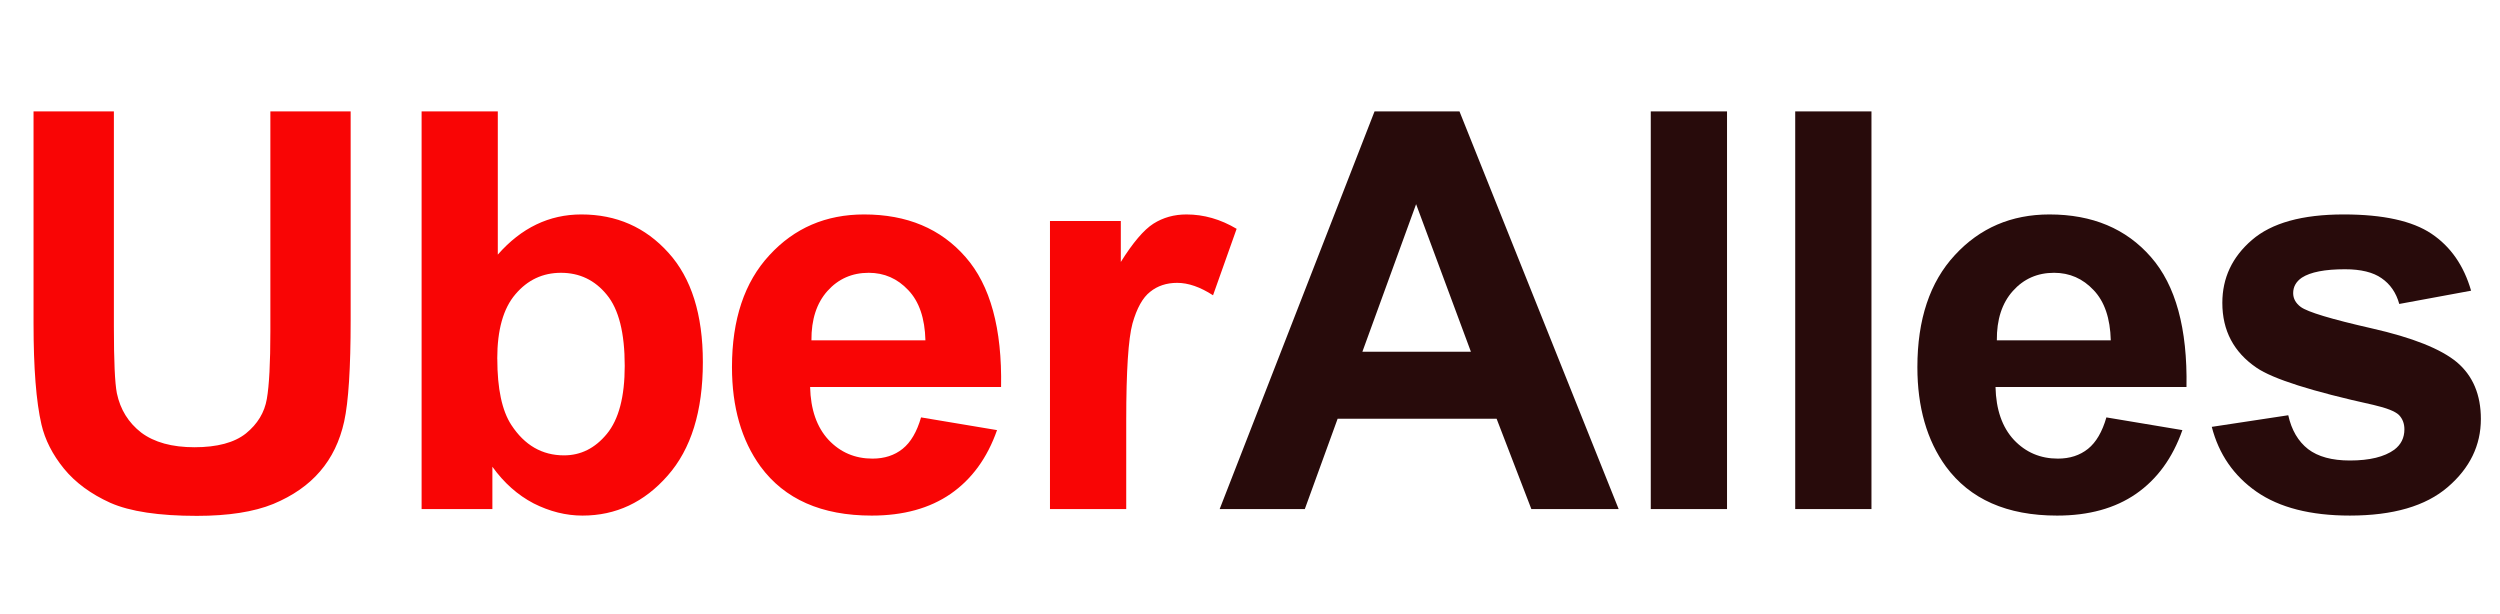
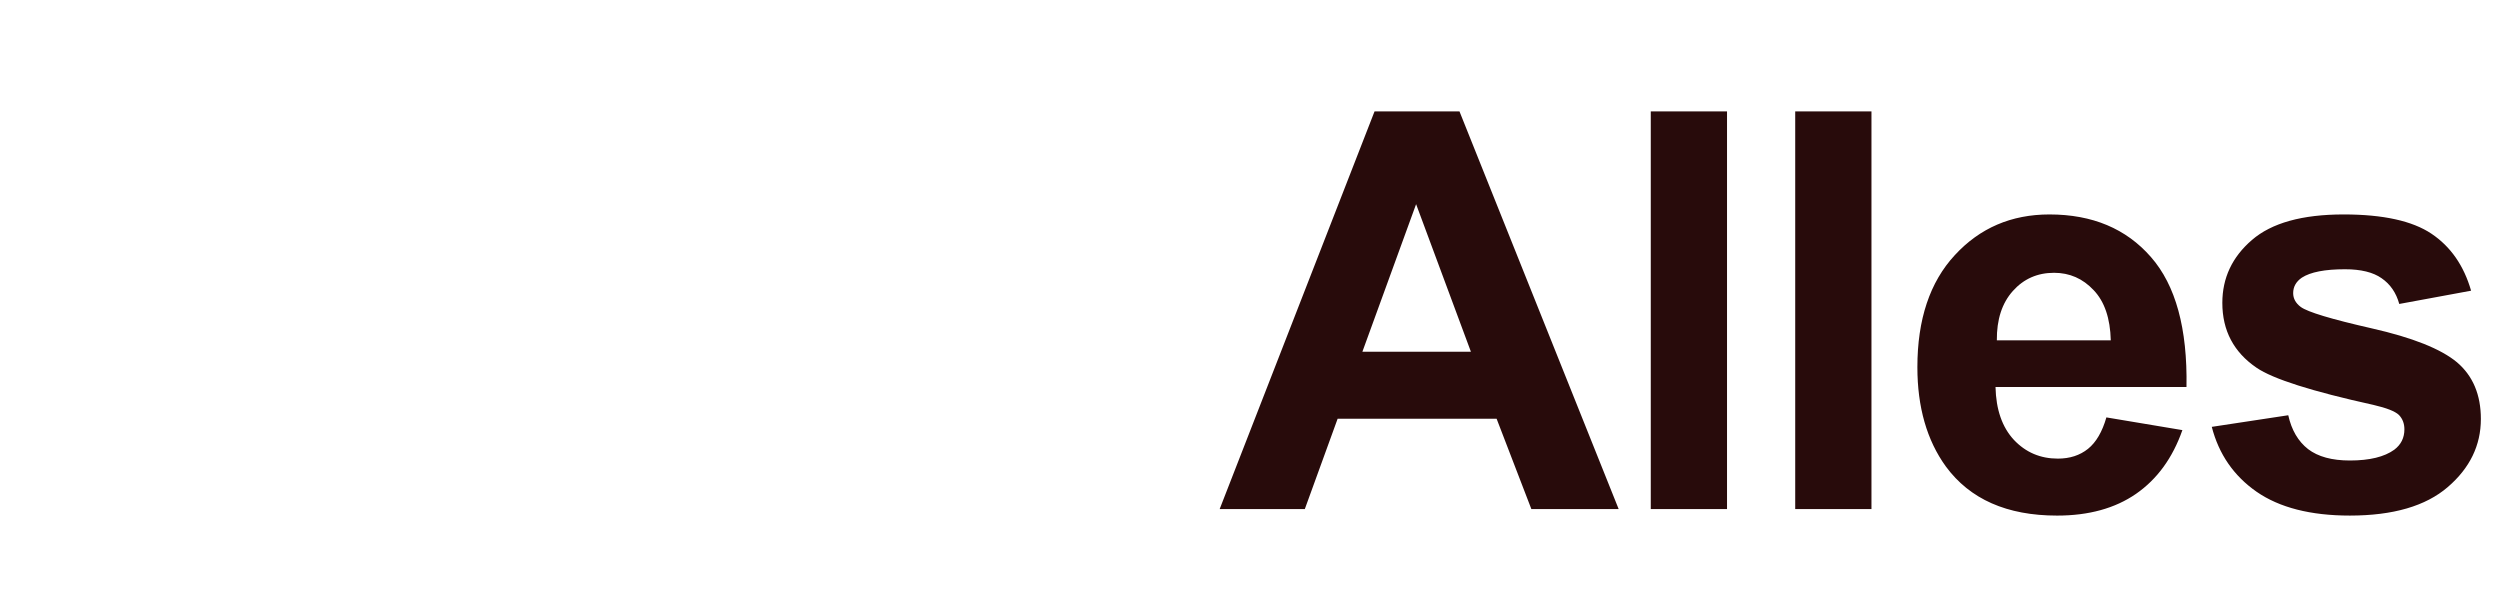
<svg xmlns="http://www.w3.org/2000/svg" viewBox="0 0 45.244 11.113">
-   <path fill="#f90505" d="M.607 2.016h1.454v3.898q0 .928.054 1.203.093.442.441.712.354.265.963.265.618 0 .932-.25.315-.256.378-.624.064-.368.064-1.223V2.016h1.453v3.78q0 1.296-.117 1.831-.118.535-.437.904-.315.368-.845.589-.53.216-1.384.216-1.031 0-1.566-.236-.53-.24-.84-.619-.31-.382-.407-.8-.143-.618-.143-1.826ZM7.63 9.213V2.016h1.379v2.592q.638-.727 1.512-.727.952 0 1.576.693.623.687.623 1.978 0 1.335-.638 2.057-.633.722-1.541.722-.447 0-.884-.221-.432-.226-.746-.663v.766ZM9 6.493q0 .81.254 1.198.359.55.953.55.456 0 .775-.388.324-.393.324-1.232 0-.894-.324-1.286-.324-.398-.83-.398-.495 0-.824.388-.329.383-.329 1.168zm7.67 1.061 1.374.23q-.265.756-.84 1.154-.57.393-1.428.393-1.36 0-2.013-.889-.516-.712-.516-1.797 0-1.296.678-2.027.677-.737 1.713-.737 1.164 0 1.836.771.673.766.643 2.352h-3.456q.015.613.334.957.32.339.795.339.324 0 .545-.177.221-.177.334-.57zm.078-1.395q-.015-.599-.31-.908-.294-.314-.716-.314-.452 0-.747.329-.294.329-.29.893zm3.634 3.054h-1.38V3.999h1.282v.742q.329-.526.59-.693.264-.167.598-.167.471 0 .908.26l-.427 1.203q-.348-.225-.648-.225-.29 0-.49.162-.202.157-.32.574-.113.417-.113 1.748z" />
  <path fill="#280b0b" d="M29.294 9.213h-1.58l-.629-1.635h-2.877l-.594 1.635h-1.541l2.803-7.197h1.537zM26.62 6.366l-.992-2.671-.972 2.67Zm3.255 2.847V2.016h1.38v7.197zm2.614 0V2.016h1.38v7.197zm5.632-1.659 1.375.23q-.265.756-.84 1.154-.569.393-1.428.393-1.36 0-2.013-.889-.515-.712-.515-1.797 0-1.296.677-2.027.678-.737 1.713-.737 1.164 0 1.837.771.672.766.643 2.352h-3.456q.014.613.333.957.32.339.796.339.324 0 .545-.177.22-.177.333-.57zm.079-1.395q-.015-.599-.31-.908-.294-.314-.716-.314-.452 0-.746.329-.295.329-.29.893zm1.828 1.566 1.384-.21q.089.402.359.613.27.206.756.206.535 0 .805-.196.182-.138.182-.368 0-.157-.099-.26-.103-.099-.461-.182-1.67-.368-2.116-.673-.619-.422-.619-1.173 0-.678.536-1.139.535-.462 1.659-.462 1.07 0 1.59.349t.717 1.031l-1.3.24q-.084-.304-.32-.466-.23-.162-.663-.162-.545 0-.78.152-.157.108-.157.28 0 .147.137.25.187.138 1.286.388 1.105.25 1.542.614.432.368.432 1.026 0 .717-.599 1.232-.599.516-1.772.516-1.066 0-1.689-.432-.619-.432-.81-1.174z" />
</svg>